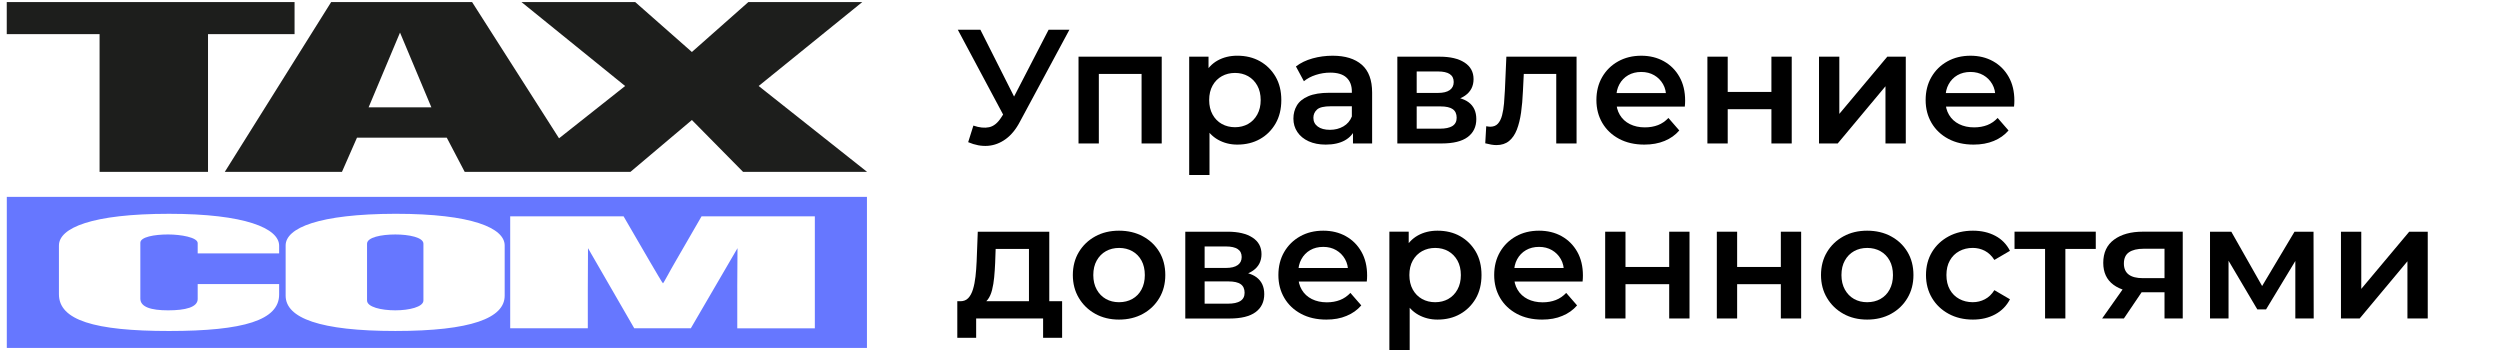
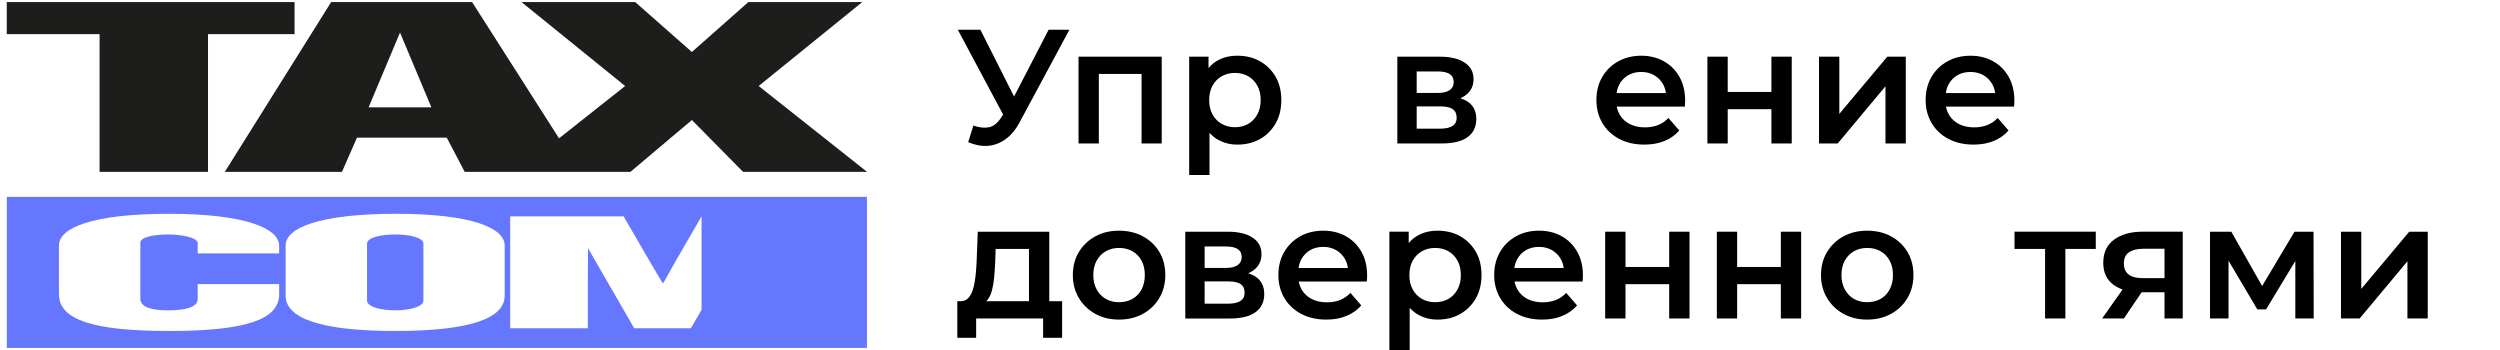
<svg xmlns="http://www.w3.org/2000/svg" version="1.1" id="Слой_1" x="0px" y="0px" width="200px" height="28px" viewBox="0 0 200 28" enable-background="new 0 0 200 28" xml:space="preserve">
  <g>
    <g>
      <path d="M80.679,9.969l-4.056-7.592h1.807l3.172,6.292L80.679,9.969z M77.871,10.047c0.477,0.165,0.897,0.208,1.261,0.13    c0.364-0.078,0.689-0.342,0.975-0.793l0.442-0.689l0.169-0.182l3.172-6.136h1.664l-3.952,7.345    c-0.32,0.615-0.702,1.083-1.144,1.404s-0.917,0.5-1.424,0.54c-0.507,0.039-1.033-0.059-1.58-0.292L77.871,10.047z" />
      <path d="M86.282,11.477V4.535h6.656v6.942h-1.612V5.536l0.377,0.377H87.53l0.377-0.377v5.941H86.282z" />
      <path d="M95.135,13.999V4.535h1.547v1.638L96.63,8.019l0.13,1.846v4.134H95.135z M98.983,11.568c-0.563,0-1.077-0.13-1.541-0.39    c-0.464-0.26-0.832-0.652-1.105-1.177s-0.41-1.189-0.41-1.996c0-0.814,0.132-1.482,0.397-2.002    c0.264-0.52,0.626-0.908,1.085-1.164c0.459-0.255,0.983-0.383,1.573-0.383c0.685,0,1.289,0.147,1.813,0.442    c0.523,0.295,0.939,0.707,1.249,1.235c0.308,0.528,0.461,1.152,0.461,1.872c0,0.72-0.153,1.346-0.461,1.879    c-0.31,0.533-0.724,0.947-1.249,1.241C100.272,11.421,99.667,11.568,98.983,11.568z M98.801,10.177c0.39,0,0.739-0.087,1.047-0.26    c0.307-0.173,0.552-0.424,0.734-0.754c0.182-0.329,0.273-0.715,0.273-1.157c0-0.45-0.092-0.838-0.273-1.163    c-0.182-0.325-0.427-0.574-0.734-0.748c-0.308-0.173-0.657-0.26-1.047-0.26c-0.39,0-0.741,0.087-1.053,0.26    c-0.312,0.173-0.559,0.422-0.741,0.748c-0.182,0.325-0.273,0.713-0.273,1.163c0,0.442,0.091,0.828,0.273,1.157    c0.182,0.33,0.429,0.581,0.741,0.754S98.411,10.177,98.801,10.177z" />
-       <path d="M106.055,11.568c-0.52,0-0.975-0.089-1.365-0.266c-0.389-0.178-0.689-0.425-0.901-0.741    c-0.213-0.316-0.317-0.674-0.317-1.072c0-0.39,0.092-0.741,0.278-1.053s0.491-0.559,0.916-0.741    c0.424-0.182,0.987-0.273,1.688-0.273h2.017v1.079h-1.897c-0.556,0-0.929,0.089-1.117,0.267c-0.191,0.178-0.287,0.396-0.287,0.656    c0,0.295,0.117,0.529,0.352,0.702s0.559,0.26,0.975,0.26c0.398,0,0.756-0.091,1.072-0.273c0.316-0.182,0.545-0.45,0.684-0.806    l0.272,0.975c-0.155,0.407-0.437,0.724-0.839,0.949C107.18,11.456,106.67,11.568,106.055,11.568z M108.238,11.477v-1.404    l-0.09-0.299V7.317c0-0.477-0.145-0.847-0.431-1.111c-0.284-0.264-0.719-0.396-1.3-0.396c-0.391,0-0.773,0.061-1.15,0.182    c-0.377,0.121-0.695,0.291-0.955,0.507l-0.638-1.183c0.373-0.286,0.816-0.5,1.333-0.644c0.516-0.143,1.051-0.214,1.605-0.214    c1.005,0,1.781,0.241,2.332,0.722c0.552,0.481,0.826,1.224,0.826,2.229v4.069L108.238,11.477L108.238,11.477z" />
      <path d="M111.787,11.477V4.535h3.395c0.84,0,1.5,0.156,1.981,0.468s0.722,0.754,0.722,1.326c0,0.563-0.226,1.003-0.676,1.319    c-0.451,0.316-1.049,0.475-1.794,0.475l0.194-0.403c0.841,0,1.467,0.154,1.879,0.461c0.412,0.307,0.617,0.756,0.617,1.345    c0,0.616-0.229,1.094-0.688,1.437c-0.46,0.343-1.157,0.514-2.093,0.514H111.787z M113.335,7.434h1.702    c0.416,0,0.73-0.076,0.943-0.228c0.211-0.151,0.317-0.366,0.317-0.644c0-0.286-0.106-0.498-0.317-0.637    c-0.213-0.139-0.527-0.208-0.943-0.208h-1.702V7.434z M113.335,10.294h1.858c0.441,0,0.774-0.071,1.002-0.214    c0.225-0.143,0.338-0.362,0.338-0.657c0-0.312-0.104-0.542-0.312-0.689c-0.207-0.147-0.533-0.221-0.975-0.221h-1.911V10.294z" />
-       <path d="M118.82,11.464l0.078-1.365c0.061,0.009,0.117,0.018,0.17,0.026c0.051,0.009,0.099,0.013,0.143,0.013    c0.268,0,0.477-0.083,0.623-0.247c0.148-0.165,0.258-0.388,0.332-0.669c0.074-0.281,0.125-0.598,0.156-0.949    c0.029-0.351,0.054-0.704,0.07-1.06l0.117-2.678h5.616v6.942h-1.625V5.471l0.377,0.442h-3.303l0.352-0.455l-0.091,1.833    c-0.025,0.616-0.076,1.185-0.148,1.709c-0.074,0.524-0.188,0.981-0.338,1.372c-0.152,0.39-0.361,0.693-0.625,0.91    c-0.265,0.216-0.601,0.325-1.008,0.325c-0.13,0-0.271-0.013-0.423-0.039C119.145,11.542,118.984,11.507,118.82,11.464z" />
      <path d="M131.548,11.568c-0.771,0-1.444-0.154-2.021-0.461c-0.577-0.308-1.022-0.73-1.34-1.268    c-0.315-0.537-0.475-1.148-0.475-1.833c0-0.693,0.154-1.306,0.461-1.839c0.309-0.533,0.732-0.951,1.274-1.254    s1.159-0.455,1.853-0.455c0.676,0,1.278,0.147,1.807,0.442c0.529,0.295,0.945,0.711,1.248,1.248    c0.305,0.538,0.455,1.17,0.455,1.898c0,0.07-0.002,0.147-0.006,0.234c-0.005,0.087-0.012,0.169-0.02,0.247H129v-1.08h4.928    l-0.639,0.338c0.01-0.398-0.073-0.75-0.246-1.053c-0.174-0.303-0.41-0.542-0.709-0.715s-0.643-0.26-1.033-0.26    c-0.398,0-0.748,0.087-1.047,0.26s-0.533,0.414-0.701,0.722c-0.17,0.308-0.254,0.669-0.254,1.085v0.26    c0,0.416,0.096,0.785,0.286,1.105c0.19,0.321,0.459,0.568,0.806,0.741c0.348,0.173,0.746,0.26,1.196,0.26    c0.39,0,0.741-0.061,1.054-0.182c0.312-0.121,0.588-0.312,0.832-0.572l0.87,1.001c-0.312,0.364-0.704,0.644-1.177,0.838    C132.693,11.471,132.154,11.568,131.548,11.568z" />
      <path d="M136.592,11.477V4.535h1.625v2.821h3.496V4.535h1.625v6.942h-1.625V8.734h-3.496v2.743H136.592z" />
      <path d="M145.521,11.477V4.535h1.625v4.576l3.836-4.576h1.481v6.942h-1.625V6.901l-3.821,4.576H145.521z" />
      <path d="M157.887,11.568c-0.771,0-1.445-0.154-2.021-0.461c-0.576-0.307-1.022-0.73-1.34-1.268    c-0.315-0.537-0.475-1.148-0.475-1.833c0-0.693,0.153-1.306,0.461-1.839c0.309-0.533,0.732-0.951,1.274-1.254    s1.159-0.455,1.853-0.455c0.676,0,1.278,0.147,1.807,0.442c0.529,0.295,0.945,0.711,1.248,1.248    c0.305,0.538,0.455,1.17,0.455,1.898c0,0.07-0.002,0.147-0.006,0.234c-0.004,0.087-0.012,0.169-0.02,0.247h-5.785v-1.08h4.928    l-0.638,0.338c0.009-0.398-0.073-0.75-0.247-1.053c-0.174-0.303-0.41-0.542-0.709-0.715s-0.645-0.26-1.033-0.26    c-0.397,0-0.746,0.087-1.047,0.26c-0.299,0.173-0.531,0.414-0.701,0.722c-0.17,0.308-0.254,0.669-0.254,1.085v0.26    c0,0.416,0.096,0.785,0.286,1.105c0.19,0.321,0.459,0.568,0.806,0.741c0.348,0.173,0.746,0.26,1.196,0.26    c0.39,0,0.741-0.061,1.054-0.182c0.312-0.121,0.59-0.312,0.832-0.572l0.871,1.001c-0.312,0.364-0.705,0.644-1.178,0.838    C159.031,11.471,158.492,11.568,157.887,11.568z" />
      <path d="M76.584,27.024v-2.926h8.385v2.926h-1.521v-1.547h-5.356v1.547H76.584z M82.317,24.724v-4.811h-2.665l-0.039,1.118    c-0.018,0.397-0.043,0.782-0.078,1.149c-0.035,0.368-0.091,0.707-0.169,1.014c-0.078,0.309-0.19,0.562-0.338,0.762    s-0.342,0.33-0.585,0.391l-1.612-0.248c0.26,0,0.47-0.084,0.631-0.252c0.16-0.17,0.286-0.404,0.377-0.703    c0.091-0.299,0.158-0.641,0.202-1.026c0.043-0.386,0.073-0.786,0.091-1.202l0.091-2.379h5.72v6.188H82.317z" />
      <path d="M89.519,25.567c-0.711,0-1.343-0.153-1.898-0.461c-0.555-0.309-0.993-0.73-1.313-1.269    c-0.321-0.536-0.481-1.147-0.481-1.833c0-0.691,0.16-1.306,0.481-1.839c0.32-0.532,0.758-0.951,1.313-1.255    c0.555-0.305,1.187-0.455,1.898-0.455c0.719,0,1.358,0.15,1.917,0.455c0.559,0.304,0.997,0.72,1.313,1.248    c0.316,0.527,0.475,1.145,0.475,1.846c0,0.686-0.158,1.297-0.475,1.833c-0.317,0.537-0.754,0.96-1.313,1.269    C90.877,25.414,90.238,25.567,89.519,25.567z M89.519,24.177c0.398,0,0.754-0.086,1.066-0.26s0.557-0.424,0.734-0.754    c0.178-0.329,0.267-0.715,0.267-1.157c0-0.45-0.089-0.839-0.267-1.163c-0.178-0.324-0.422-0.574-0.734-0.748    c-0.312-0.173-0.663-0.26-1.053-0.26c-0.399,0-0.752,0.087-1.06,0.26c-0.308,0.174-0.553,0.424-0.735,0.748    c-0.182,0.324-0.273,0.713-0.273,1.163c0,0.442,0.091,0.828,0.273,1.157c0.182,0.33,0.427,0.58,0.735,0.754    C88.78,24.091,89.129,24.177,89.519,24.177z" />
      <path d="M94.823,25.478v-6.942h3.393c0.841,0,1.501,0.155,1.982,0.468c0.482,0.312,0.722,0.754,0.722,1.326    c0,0.562-0.227,1.004-0.676,1.318c-0.451,0.316-1.049,0.476-1.794,0.476l0.195-0.403c0.84,0,1.467,0.154,1.878,0.463    c0.41,0.308,0.617,0.756,0.617,1.344c0,0.617-0.229,1.096-0.688,1.438s-1.157,0.515-2.093,0.515h-3.536V25.478z M96.37,21.435    h1.703c0.416,0,0.73-0.076,0.943-0.229c0.212-0.15,0.318-0.365,0.318-0.643c0-0.287-0.106-0.498-0.318-0.637    c-0.212-0.14-0.527-0.209-0.943-0.209H96.37V21.435z M96.37,24.294h1.859c0.442,0,0.775-0.07,1.001-0.215    c0.225-0.143,0.338-0.361,0.338-0.656c0-0.312-0.104-0.541-0.312-0.689c-0.208-0.146-0.533-0.221-0.975-0.221H96.37V24.294z" />
      <path d="M106.107,25.567c-0.771,0-1.445-0.153-2.021-0.461c-0.577-0.309-1.023-0.73-1.34-1.269s-0.475-1.147-0.475-1.833    c0-0.691,0.153-1.306,0.461-1.839c0.309-0.532,0.732-0.951,1.274-1.255c0.541-0.305,1.158-0.455,1.853-0.455    c0.676,0,1.279,0.146,1.808,0.441s0.944,0.711,1.248,1.248s0.454,1.17,0.454,1.897c0,0.069-0.002,0.147-0.006,0.233    c-0.004,0.088-0.012,0.17-0.021,0.248h-5.784v-1.08h4.928l-0.639,0.339c0.01-0.397-0.072-0.749-0.246-1.054    c-0.174-0.303-0.41-0.541-0.709-0.715c-0.3-0.174-0.644-0.261-1.033-0.261c-0.398,0-0.748,0.087-1.047,0.261    s-0.533,0.414-0.701,0.723c-0.17,0.307-0.254,0.668-0.254,1.084v0.261c0,0.416,0.096,0.784,0.287,1.104    c0.188,0.32,0.459,0.567,0.805,0.742c0.348,0.172,0.746,0.26,1.197,0.26c0.389,0,0.74-0.062,1.053-0.184    c0.312-0.121,0.589-0.312,0.832-0.57l0.871,1c-0.312,0.364-0.705,0.645-1.178,0.838C107.253,25.472,106.713,25.567,106.107,25.567    z" />
      <path d="M111.15,27.999v-9.464h1.547v1.638l-0.053,1.846l0.131,1.848V28L111.15,27.999L111.15,27.999z M114.998,25.567    c-0.562,0-1.076-0.129-1.54-0.389c-0.464-0.262-0.832-0.652-1.104-1.179c-0.272-0.522-0.41-1.188-0.41-1.995    c0-0.814,0.134-1.48,0.396-2.002c0.266-0.521,0.627-0.906,1.086-1.163c0.459-0.256,0.983-0.384,1.572-0.384    c0.686,0,1.289,0.146,1.814,0.441c0.522,0.295,0.938,0.707,1.248,1.234c0.307,0.529,0.461,1.152,0.461,1.872    s-0.154,1.347-0.461,1.88c-0.31,0.531-0.726,0.945-1.248,1.24C116.287,25.421,115.684,25.567,114.998,25.567z M114.816,24.177    c0.391,0,0.738-0.086,1.047-0.26c0.307-0.174,0.553-0.424,0.734-0.754c0.182-0.329,0.272-0.715,0.272-1.157    c0-0.45-0.093-0.839-0.272-1.163c-0.183-0.324-0.429-0.574-0.734-0.748c-0.309-0.173-0.656-0.26-1.047-0.26    s-0.74,0.087-1.053,0.26c-0.312,0.174-0.56,0.424-0.742,0.748c-0.182,0.324-0.271,0.713-0.271,1.163    c0,0.442,0.091,0.828,0.271,1.157c0.184,0.33,0.43,0.58,0.742,0.754C114.075,24.091,114.428,24.177,114.816,24.177z" />
      <path d="M123.371,25.567c-0.771,0-1.445-0.153-2.021-0.461c-0.576-0.309-1.022-0.73-1.34-1.269    c-0.316-0.538-0.475-1.147-0.475-1.833c0-0.691,0.154-1.306,0.462-1.839c0.308-0.532,0.731-0.951,1.274-1.255    c0.541-0.305,1.158-0.455,1.852-0.455c0.676,0,1.279,0.146,1.809,0.441c0.528,0.295,0.943,0.711,1.248,1.248    c0.303,0.537,0.453,1.17,0.453,1.897c0,0.069-0.002,0.147-0.006,0.233c-0.004,0.088-0.011,0.17-0.02,0.248h-5.785v-1.08h4.928    l-0.639,0.339c0.01-0.397-0.072-0.749-0.246-1.054c-0.174-0.303-0.409-0.541-0.708-0.715c-0.3-0.174-0.644-0.261-1.034-0.261    c-0.398,0-0.747,0.087-1.046,0.261c-0.3,0.174-0.533,0.414-0.702,0.723c-0.169,0.307-0.254,0.668-0.254,1.084v0.261    c0,0.416,0.096,0.784,0.287,1.104c0.189,0.32,0.459,0.567,0.805,0.742c0.348,0.172,0.746,0.26,1.197,0.26    c0.389,0,0.74-0.062,1.053-0.184c0.312-0.121,0.59-0.312,0.832-0.57l0.871,1c-0.312,0.364-0.705,0.645-1.178,0.838    C124.518,25.472,123.977,25.567,123.371,25.567z" />
      <path d="M128.414,25.478v-6.942h1.625v2.821h3.497v-2.821h1.625v6.942h-1.625v-2.744h-3.497v2.744H128.414z" />
      <path d="M137.346,25.478v-6.942h1.625v2.821h3.496v-2.821h1.625v6.942h-1.625v-2.744h-3.496v2.744H137.346z" />
      <path d="M149.371,25.567c-0.711,0-1.344-0.153-1.898-0.461c-0.554-0.309-0.992-0.73-1.312-1.269    c-0.321-0.536-0.481-1.147-0.481-1.833c0-0.691,0.16-1.306,0.481-1.839c0.319-0.532,0.758-0.951,1.312-1.255    c0.555-0.305,1.188-0.455,1.898-0.455c0.719,0,1.357,0.15,1.917,0.455c0.56,0.304,0.996,0.72,1.312,1.248    c0.316,0.527,0.476,1.145,0.476,1.846c0,0.686-0.158,1.297-0.476,1.833c-0.316,0.537-0.752,0.96-1.312,1.269    C150.729,25.414,150.09,25.567,149.371,25.567z M149.371,24.177c0.398,0,0.754-0.086,1.064-0.26    c0.312-0.174,0.558-0.424,0.734-0.754c0.178-0.329,0.268-0.715,0.268-1.157c0-0.45-0.09-0.839-0.268-1.163    s-0.423-0.574-0.734-0.748c-0.312-0.173-0.662-0.26-1.053-0.26c-0.398,0-0.752,0.087-1.06,0.26    c-0.31,0.174-0.554,0.424-0.734,0.748c-0.182,0.324-0.272,0.713-0.272,1.163c0,0.442,0.092,0.828,0.272,1.157    c0.183,0.33,0.427,0.58,0.734,0.754C148.632,24.091,148.98,24.177,149.371,24.177z" />
-       <path d="M157.834,25.567c-0.729,0-1.376-0.153-1.943-0.461c-0.566-0.309-1.012-0.73-1.332-1.269    c-0.32-0.536-0.48-1.147-0.48-1.833c0-0.691,0.16-1.306,0.48-1.839c0.32-0.532,0.766-0.951,1.332-1.255    c0.567-0.305,1.217-0.455,1.943-0.455c0.676,0,1.271,0.137,1.787,0.409s0.908,0.674,1.177,1.202l-1.248,0.729    c-0.208-0.328-0.461-0.57-0.761-0.729c-0.299-0.155-0.621-0.233-0.969-0.233c-0.398,0-0.758,0.087-1.078,0.261    c-0.321,0.174-0.572,0.422-0.754,0.748c-0.184,0.323-0.273,0.713-0.273,1.162c0,0.45,0.092,0.84,0.273,1.163    c0.182,0.326,0.433,0.574,0.754,0.748c0.32,0.174,0.68,0.261,1.078,0.261c0.348,0,0.67-0.078,0.969-0.234    c0.3-0.155,0.553-0.398,0.761-0.729l1.248,0.729c-0.269,0.521-0.661,0.922-1.177,1.203S158.51,25.567,157.834,25.567z" />
      <path d="M163.605,25.478v-5.955l0.377,0.391h-2.82v-1.378h6.5v1.378h-2.809l0.377-0.391v5.955H163.605z" />
      <path d="M168.169,25.478l1.872-2.652h1.664l-1.794,2.652H168.169z M173.161,25.478V23.11l0.233,0.273h-2.08    c-0.953,0-1.701-0.201-2.242-0.605c-0.541-0.403-0.812-0.985-0.812-1.748c0-0.815,0.288-1.436,0.865-1.859    c0.576-0.425,1.346-0.637,2.307-0.637h3.187v6.941h-1.457V25.478z M173.161,22.591v-3.119l0.233,0.428h-1.91    c-0.504,0-0.892,0.095-1.164,0.281s-0.409,0.486-0.409,0.902c0,0.779,0.507,1.17,1.521,1.17h1.965L173.161,22.591z" />
      <path d="M176.801,25.478v-6.942h1.703l2.795,4.927h-0.676l2.938-4.927h1.521l0.014,6.942h-1.47v-5.201l0.261,0.17l-2.601,4.303    h-0.702l-2.613-4.42l0.312-0.078v5.227H176.801L176.801,25.478z" />
      <path d="M187.277,25.478v-6.942h1.625v4.575l3.836-4.575h1.482v6.942h-1.625v-4.576l-3.822,4.576H187.277z" />
    </g>
    <g>
      <g>
-         <path fill="#6677ff" d="M0.544,15.749v12.087h68.812V15.749H0.544z M22.331,20.271h-6.516v-0.819     c0-0.464-1.361-0.695-2.369-0.695c-1.1,0-2.219,0.201-2.219,0.664v4.468c0,0.674,0.857,0.938,2.219,0.938     c1.391,0,2.369-0.246,2.369-0.908v-1.192h6.516v0.834c0,2.041-2.799,2.918-8.809,2.918c-5.993,0-8.807-0.877-8.807-2.936v-3.904     c0-1.406,2.631-2.535,8.807-2.535c6.087,0,8.809,1.16,8.809,2.553V20.271L22.331,20.271z M40.374,23.654     c0,1.791-2.677,2.824-8.746,2.824c-6.028,0-8.777-1.033-8.777-2.824v-4.016c0-1.406,2.658-2.52,8.777-2.535h0.028     c6.118,0,8.718,1.145,8.718,2.535V23.654z M65.187,26.264h-6.205V23.13c0-0.868-0.005,0.868,0.018-3.276l-3.734,6.408H50.74     l-3.7-6.408l-0.015,3.258v3.15h-6.209v-8.957h9.069l2.109,3.629c0.443,0.741,1.002,1.726,1.043,1.731     c0.037,0.011,0.608-1.082,0.991-1.731l2.097-3.629h9.062V26.264z" />
+         <path fill="#6677ff" d="M0.544,15.749v12.087h68.812V15.749H0.544z M22.331,20.271h-6.516v-0.819     c0-0.464-1.361-0.695-2.369-0.695c-1.1,0-2.219,0.201-2.219,0.664v4.468c0,0.674,0.857,0.938,2.219,0.938     c1.391,0,2.369-0.246,2.369-0.908v-1.192h6.516v0.834c0,2.041-2.799,2.918-8.809,2.918c-5.993,0-8.807-0.877-8.807-2.936v-3.904     c0-1.406,2.631-2.535,8.807-2.535c6.087,0,8.809,1.16,8.809,2.553V20.271L22.331,20.271z M40.374,23.654     c0,1.791-2.677,2.824-8.746,2.824c-6.028,0-8.777-1.033-8.777-2.824v-4.016c0-1.406,2.658-2.52,8.777-2.535h0.028     c6.118,0,8.718,1.145,8.718,2.535V23.654z M65.187,26.264h-6.205V23.13c0-0.868-0.005,0.868,0.018-3.276l-3.734,6.408H50.74     l-3.7-6.408l-0.015,3.258v3.15h-6.209v-8.957h9.069l2.109,3.629c0.443,0.741,1.002,1.726,1.043,1.731     c0.037,0.011,0.608-1.082,0.991-1.731l2.097-3.629V26.264z" />
        <path fill="#6677ff" d="M31.628,18.758c-1.135,0-2.265,0.23-2.265,0.74v4.54c0,0.524,1.13,0.788,2.265,0.788     c1.082,0,2.246-0.264,2.246-0.788v-4.54C33.874,18.988,32.71,18.758,31.628,18.758z" />
      </g>
      <path fill="#1D1E1C" d="M0.54,0.165V2.73h7.426v11.017h8.675V2.73h6.924V0.165H0.54z M32.001,2.606l2.508,5.979h-5.02    L32.001,2.606z M59.868,0.165L55.351,4.16l-4.535-3.995h-9.098l8.293,6.716l-5.288,4.184l-6.956-10.9H26.493l-8.509,13.583h9.373    l1.202-2.736h7.182l1.434,2.736h13.262l4.914-4.147l4.093,4.147h9.921L60.693,6.88l8.291-6.716L59.868,0.165L59.868,0.165z" />
    </g>
  </g>
</svg>